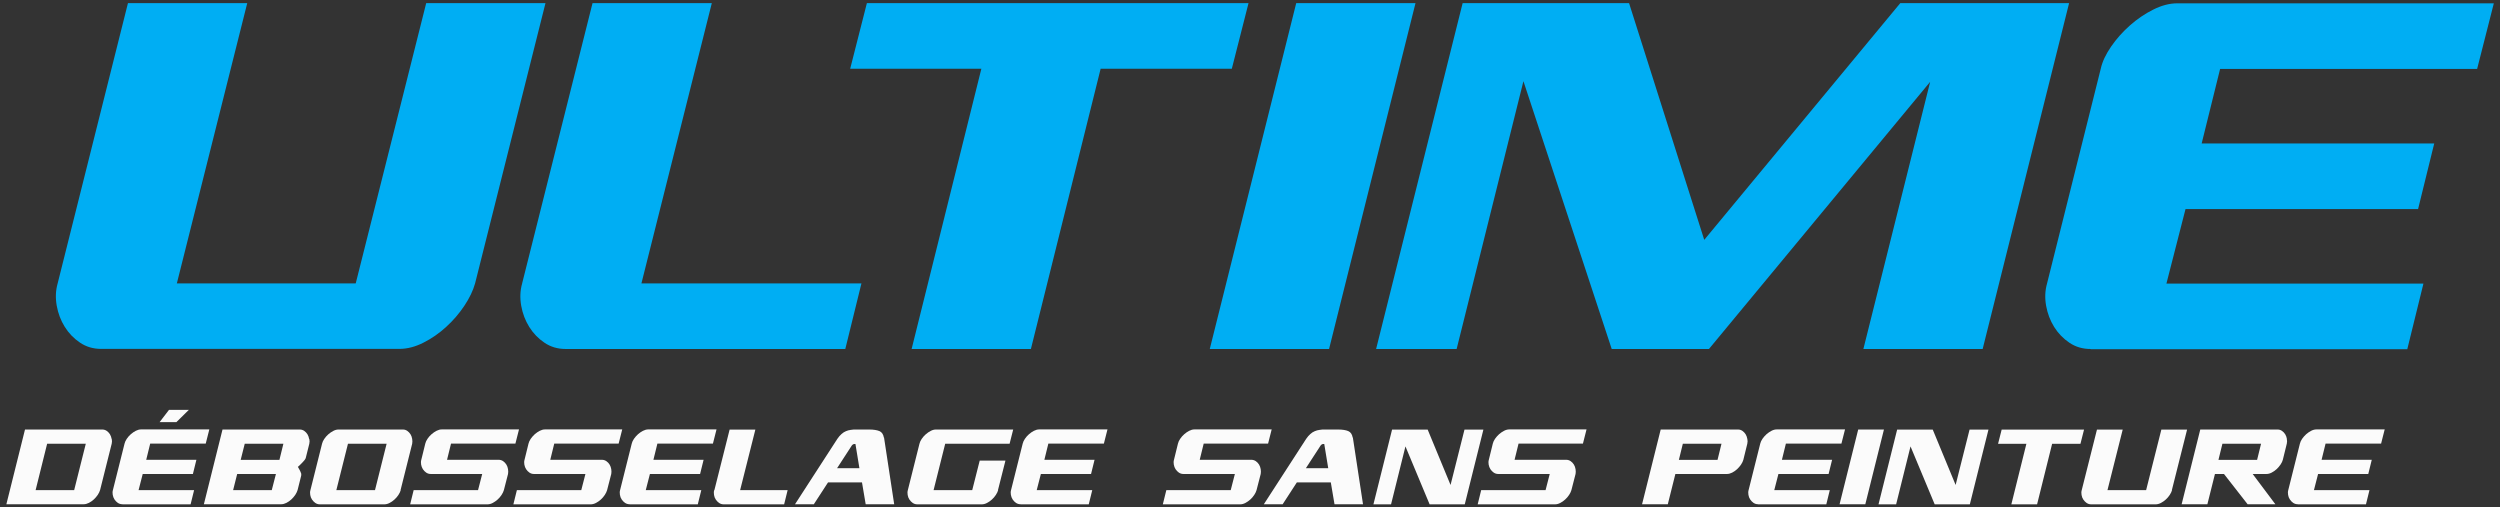
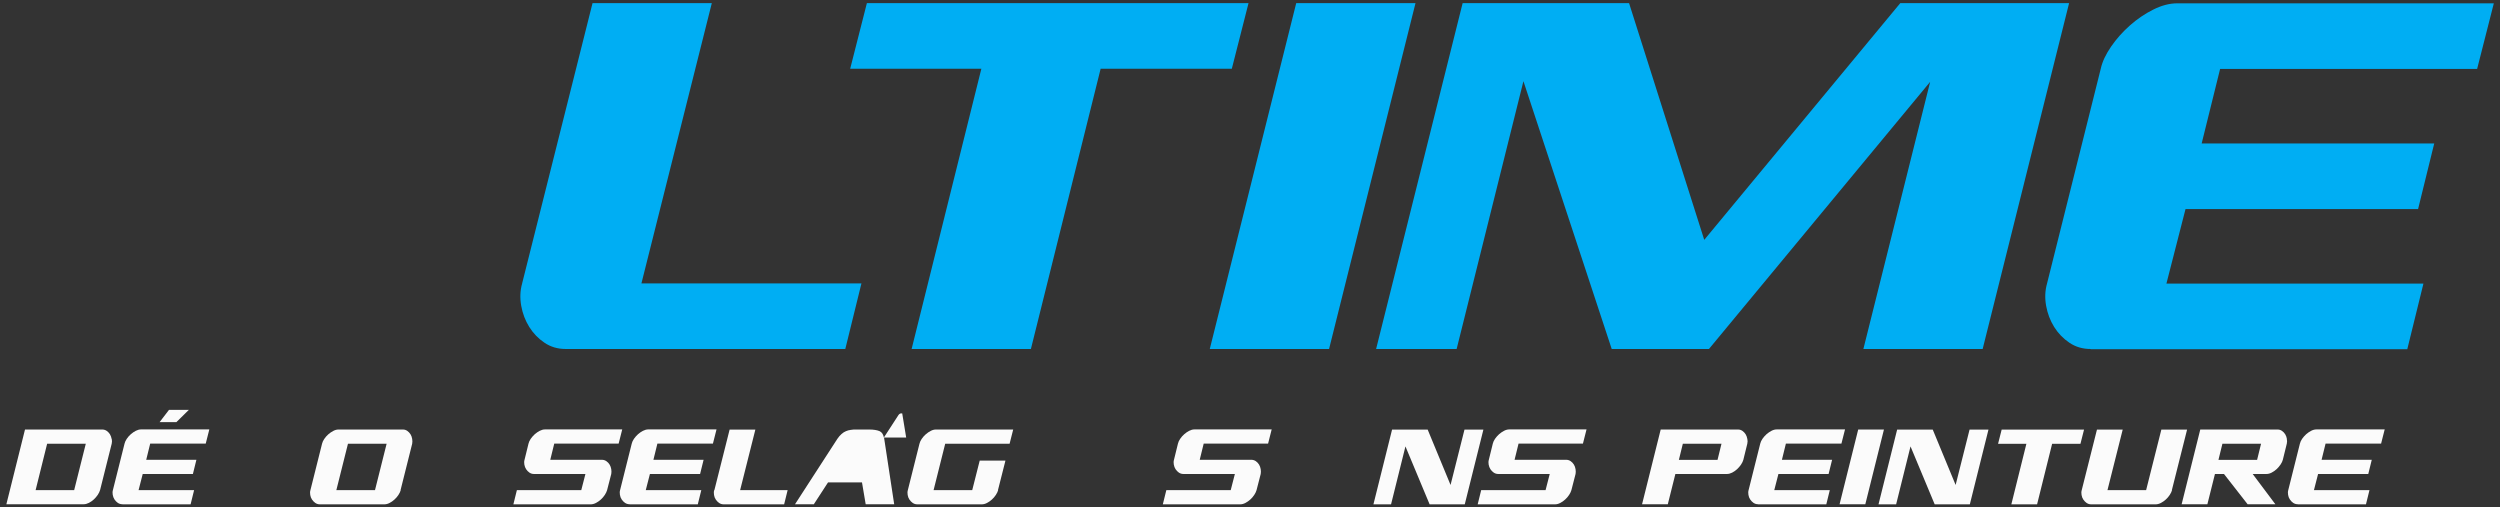
<svg xmlns="http://www.w3.org/2000/svg" id="Calque_1" viewBox="0 0 271 55">
  <rect x="0" y="0" width="271" height="55" fill="#333333" stroke="none" />
  <defs>
    <style>      .st0 {        fill: #00aef3;      }      .st1 {        fill: #fbfbfb;      }    </style>
  </defs>
  <g>
-     <path class="st0" d="M51.5,30.72c-.22.78-.6,1.58-1.16,2.42s-1.22,1.61-1.97,2.29c-.75.69-1.57,1.26-2.46,1.71-.88.45-1.76.68-2.62.68H10.96c-.86,0-1.63-.23-2.29-.68-.67-.45-1.22-1.02-1.65-1.71s-.72-1.45-.87-2.29-.12-1.65.1-2.42L13.87.34h12.93l-7.63,30.38h19.39L46.2.34h12.93l-7.63,30.38Z" />
    <path class="st0" d="M56.6,30.72L64.23.34h12.93l-7.63,30.38h23.85l-1.75,7.11h-30.32c-.86,0-1.63-.23-2.29-.68-.67-.45-1.22-1.02-1.65-1.71s-.72-1.45-.87-2.29c-.15-.84-.12-1.65.1-2.42h0Z" />
    <path class="st0" d="M93.97.34h41.37l-1.81,7.11h-14.22l-7.56,30.38h-12.93l7.56-30.38h-14.22s1.81-7.11,1.81-7.11Z" />
    <path class="st0" d="M131.14,37.83L140.51.34h12.93l-9.37,37.49h-12.93Z" />
    <path class="st0" d="M224.29.34l-9.37,37.49h-12.93l7.24-28.96-23.98,28.96h-10.54l-9.57-29.03-7.24,29.03h-8.73L158.55.34h18.04l8.15,25.66L205.99.34h18.3Z" />
    <path class="st0" d="M226.61,37.83c-.86,0-1.63-.23-2.29-.68-.67-.45-1.22-1.02-1.65-1.71s-.72-1.45-.87-2.29-.12-1.65.1-2.42l5.82-23.27c.17-.78.55-1.58,1.13-2.42s1.26-1.6,2.04-2.29,1.62-1.26,2.52-1.71c.9-.45,1.77-.68,2.59-.68h34.33l-1.81,7.11h-27.86l-2,8.08h25.21l-1.75,7.11h-25.21l-2.07,8.08h27.86l-1.75,7.11h-34.33v-.02Z" />
  </g>
  <g>
    <path class="st1" d="M12.1,47.58c-.03-.18-.09-.35-.18-.5s-.21-.27-.35-.37-.31-.15-.48-.15H2.71l-2.02,8.1h8.38c.19,0,.37-.05.57-.15.19-.1.37-.22.53-.37.16-.15.3-.31.43-.5.12-.18.2-.36.25-.52l1.26-5.03c.04-.17.04-.34,0-.52h0ZM8.04,53.13H3.86l1.25-5.03h4.19s-1.26,5.03-1.26,5.03Z" />
    <path class="st1" d="M13.27,54.66c-.19,0-.35-.05-.5-.15-.14-.1-.26-.22-.36-.37-.09-.15-.16-.31-.19-.5-.03-.18-.03-.36.02-.52l1.26-5.03c.04-.17.12-.34.24-.52s.27-.35.44-.5.35-.27.54-.37c.2-.1.38-.15.56-.15h7.41l-.39,1.54h-6.02l-.43,1.75h5.44l-.38,1.54h-5.44l-.45,1.75h6.02l-.38,1.54h-7.41.02ZM18.32,44.43h2.15l-1.35,1.33h-1.82l1.02-1.33Z" />
-     <path class="st1" d="M33.51,47.58c-.03-.18-.09-.35-.18-.5s-.21-.27-.35-.37-.31-.15-.48-.15h-8.38l-2.02,8.1h8.38c.19,0,.37-.05.57-.15.19-.1.37-.22.53-.37.16-.15.3-.31.43-.5.12-.18.2-.36.25-.52l.39-1.56c.02-.06,0-.14,0-.23-.03-.09-.07-.18-.11-.27-.05-.09-.09-.18-.14-.26-.05-.08-.08-.14-.11-.19.05-.04.11-.1.2-.18s.18-.17.27-.27c.09-.09.17-.19.25-.28.07-.09.11-.17.13-.22l.39-1.56c.04-.17.04-.34,0-.52h-.01ZM29.46,53.13h-4.19l.44-1.75h4.2l-.45,1.75ZM30.28,49.85h-4.19l.44-1.75h4.19l-.43,1.75h-.01Z" />
    <path class="st1" d="M43.44,53.13c-.05.17-.13.34-.25.52s-.26.35-.43.5c-.16.15-.34.27-.53.37s-.38.15-.57.15h-6.98c-.19,0-.35-.05-.5-.15-.14-.1-.26-.22-.36-.37s-.16-.31-.19-.5c-.03-.18-.03-.36.02-.52l1.26-5.03c.04-.17.12-.34.24-.52s.27-.35.44-.5.35-.27.54-.37c.19-.1.38-.15.56-.15h6.98c.18,0,.34.05.48.15.14.1.26.22.35.37s.15.31.18.5.03.36,0,.52l-1.26,5.03h.02ZM36.46,53.13h4.19l1.26-5.03h-4.19l-1.26,5.03Z" />
-     <path class="st1" d="M46.7,51.38c-.19,0-.35-.05-.5-.15-.14-.1-.26-.22-.36-.37-.09-.15-.16-.31-.19-.5-.03-.18-.03-.36.02-.52l.43-1.75c.04-.17.12-.34.24-.52s.27-.35.44-.5.35-.27.54-.37c.2-.1.38-.15.56-.15h8.38l-.39,1.54h-6.98l-.43,1.75h5.58c.19,0,.35.05.5.15.14.1.26.22.35.37.09.15.15.31.18.5.03.18.03.36,0,.52l-.45,1.75c-.05.17-.13.34-.25.52s-.26.35-.43.5-.34.27-.53.37-.38.15-.57.15h-8.38l.38-1.54h6.98l.45-1.75h-5.58,0Z" />
    <path class="st1" d="M57.89,51.38c-.19,0-.35-.05-.5-.15-.14-.1-.26-.22-.36-.37-.09-.15-.16-.31-.19-.5-.03-.18-.03-.36.02-.52l.43-1.75c.04-.17.12-.34.24-.52.13-.18.27-.35.44-.5s.35-.27.54-.37c.2-.1.38-.15.56-.15h8.38l-.39,1.54h-6.98l-.43,1.75h5.58c.19,0,.35.05.5.15.14.1.26.22.35.37.09.15.15.31.18.5s.03.36,0,.52l-.45,1.75c-.05.17-.13.34-.25.52s-.26.35-.43.5c-.16.15-.34.27-.53.37s-.38.15-.57.15h-8.38l.38-1.54h6.98l.45-1.75h-5.58,0Z" />
    <path class="st1" d="M68.25,54.66c-.19,0-.35-.05-.5-.15-.14-.1-.26-.22-.36-.37s-.16-.31-.19-.5c-.03-.18-.03-.36.02-.52l1.26-5.03c.04-.17.12-.34.24-.52.13-.18.27-.35.44-.5.17-.15.35-.27.54-.37.2-.1.38-.15.56-.15h7.41l-.39,1.54h-6.02l-.43,1.75h5.44l-.38,1.54h-5.44l-.45,1.75h6.02l-.38,1.54h-7.41.02Z" />
    <path class="st1" d="M77.44,53.13l1.65-6.56h2.79l-1.65,6.56h5.15l-.38,1.54h-6.55c-.19,0-.35-.05-.5-.15-.14-.1-.26-.22-.36-.37s-.16-.31-.19-.5c-.03-.18-.03-.36.02-.52h.02Z" />
-     <path class="st1" d="M95.81,47.43c-.06-.35-.22-.59-.48-.7-.27-.11-.64-.17-1.11-.17h-1.41c-.21,0-.41,0-.59.04-.18.02-.36.07-.52.14-.17.07-.33.17-.48.31-.15.13-.31.31-.45.52l-4.59,7.09h2.04l1.54-2.37h3.68l.4,2.37h3.09l-1.1-7.23h-.02ZM90.74,50.75l1.52-2.34c.1-.18.21-.27.34-.28h.13l.43,2.62s-2.42,0-2.42,0Z" />
+     <path class="st1" d="M95.81,47.43c-.06-.35-.22-.59-.48-.7-.27-.11-.64-.17-1.11-.17h-1.41c-.21,0-.41,0-.59.04-.18.02-.36.07-.52.14-.17.07-.33.17-.48.31-.15.13-.31.31-.45.52l-4.59,7.09h2.04l1.54-2.37h3.68l.4,2.37h3.09l-1.1-7.23h-.02Zl1.52-2.34c.1-.18.21-.27.34-.28h.13l.43,2.62s-2.42,0-2.42,0Z" />
    <path class="st1" d="M108.2,53.13c-.05.17-.13.34-.25.52s-.26.35-.43.5c-.16.15-.34.27-.53.37s-.38.15-.57.15h-6.98c-.19,0-.35-.05-.5-.15-.14-.1-.26-.22-.36-.37s-.16-.31-.19-.5c-.03-.18-.03-.36.02-.52l1.26-5.03c.04-.17.12-.34.24-.52s.27-.35.44-.5c.17-.15.35-.27.54-.37s.38-.15.56-.15h8.38l-.39,1.54h-6.98l-1.26,5.03h4.19l.81-3.2h2.79l-.81,3.2h.02Z" />
-     <path class="st1" d="M110.63,54.66c-.19,0-.35-.05-.5-.15-.14-.1-.26-.22-.36-.37-.09-.15-.16-.31-.19-.5-.03-.18-.03-.36.02-.52l1.26-5.03c.04-.17.12-.34.24-.52s.27-.35.44-.5.35-.27.54-.37c.2-.1.38-.15.56-.15h7.41l-.39,1.54h-6.02l-.43,1.75h5.44l-.38,1.54h-5.44l-.45,1.75h6.02l-.38,1.54h-7.41.02Z" />
    <path class="st1" d="M128.29,51.38c-.19,0-.35-.05-.5-.15-.14-.1-.26-.22-.36-.37-.09-.15-.16-.31-.19-.5-.03-.18-.03-.36.02-.52l.43-1.75c.04-.17.12-.34.24-.52.12-.18.27-.35.44-.5s.35-.27.54-.37c.2-.1.38-.15.56-.15h8.38l-.39,1.54h-6.98l-.43,1.75h5.58c.19,0,.35.05.5.15.14.1.26.22.35.37.09.15.15.31.18.5s.03.36,0,.52l-.45,1.75c-.05.17-.13.34-.25.52s-.26.35-.43.5-.34.27-.53.37-.38.15-.57.15h-8.38l.38-1.54h6.98l.45-1.75h-5.58.01Z" />
-     <path class="st1" d="M146.63,47.43c-.06-.35-.22-.59-.48-.7s-.63-.17-1.11-.17h-1.41c-.21,0-.41,0-.59.04-.18.02-.36.07-.52.14-.17.07-.33.17-.48.31-.15.13-.31.31-.45.52l-4.59,7.09h2.04l1.54-2.37h3.68l.4,2.37h3.09l-1.1-7.23h-.02ZM141.56,50.75l1.52-2.34c.1-.18.21-.27.34-.28h.13l.43,2.62h-2.42Z" />
    <path class="st1" d="M154.76,46.57l2.48,6,1.51-6h2.05l-2.02,8.1h-3.81l-2.62-6.28-1.56,6.28h-1.91l2.02-8.1h3.87,0Z" />
    <path class="st1" d="M162.42,51.38c-.19,0-.35-.05-.5-.15-.14-.1-.26-.22-.36-.37-.09-.15-.16-.31-.19-.5-.03-.18-.03-.36.02-.52l.43-1.75c.04-.17.12-.34.24-.52.13-.18.27-.35.44-.5s.35-.27.54-.37c.19-.1.38-.15.56-.15h8.38l-.39,1.54h-6.98l-.43,1.75h5.58c.19,0,.35.05.5.15.14.1.26.22.35.37.09.15.15.31.18.5s.03.36,0,.52l-.45,1.75c-.05.17-.13.34-.25.52s-.26.35-.43.5c-.16.15-.34.27-.53.37s-.38.15-.57.15h-8.38l.38-1.54h6.98l.45-1.75h-5.58,0Z" />
    <path class="st1" d="M189.41,47.58c-.03-.18-.09-.35-.18-.5s-.21-.27-.35-.37-.3-.15-.48-.15h-8.38l-2.02,8.1h2.79l.82-3.28h5.59c.19,0,.37-.05.57-.15.19-.1.37-.22.53-.37.16-.15.3-.31.43-.5.12-.18.21-.36.25-.52l.43-1.75c.04-.17.04-.34,0-.52h0ZM186.18,49.85h-4.19l.43-1.75h4.19l-.43,1.75Z" />
    <path class="st1" d="M190.58,54.66c-.19,0-.35-.05-.5-.15-.14-.1-.26-.22-.36-.37s-.16-.31-.19-.5c-.03-.18-.03-.36.02-.52l1.26-5.03c.04-.17.12-.34.24-.52.13-.18.27-.35.44-.5s.35-.27.54-.37c.19-.1.38-.15.56-.15h7.41l-.39,1.54h-6.02l-.43,1.75h5.44l-.38,1.54h-5.44l-.45,1.75h6.02l-.38,1.54h-7.41.02Z" />
    <path class="st1" d="M199.41,54.66l2.02-8.1h2.79l-2.02,8.1s-2.79,0-2.79,0Z" />
    <path class="st1" d="M209.51,46.57l2.48,6,1.51-6h2.05l-2.02,8.1h-3.81l-2.62-6.28-1.56,6.28h-1.91l2.02-8.1h3.87,0Z" />
    <path class="st1" d="M216.98,46.57h8.93l-.39,1.54h-3.07l-1.63,6.56h-2.79l1.63-6.56h-3.07l.39-1.54Z" />
    <path class="st1" d="M235.45,53.13c-.05.17-.13.34-.25.52s-.26.35-.43.5c-.16.15-.34.27-.53.37s-.38.15-.57.15h-6.98c-.19,0-.35-.05-.5-.15-.14-.1-.26-.22-.36-.37s-.16-.31-.19-.5c-.03-.18-.03-.36.02-.52l1.65-6.56h2.79l-1.65,6.56h4.19l1.65-6.56h2.79l-1.65,6.56h.02Z" />
    <path class="st1" d="M249.08,54.66c-.19,0-.35-.05-.5-.15-.14-.1-.26-.22-.36-.37s-.16-.31-.19-.5c-.03-.18-.03-.36.02-.52l1.26-5.03c.04-.17.12-.34.24-.52.13-.18.27-.35.44-.5s.35-.27.54-.37c.19-.1.38-.15.56-.15h7.41l-.39,1.54h-6.02l-.43,1.75h5.44l-.38,1.54h-5.44l-.45,1.75h6.02l-.38,1.54h-7.41.02Z" />
    <path class="st1" d="M247.9,47.58c-.03-.18-.09-.35-.18-.5s-.21-.27-.35-.37-.3-.15-.48-.15h-8.38l-2.02,8.1h2.79l.82-3.28h.98l2.56,3.28h3.01l-2.46-3.28h1.49c.19,0,.38-.05.57-.15.19-.1.37-.22.53-.37.16-.15.3-.31.43-.5s.21-.36.25-.52l.43-1.75c.04-.17.04-.34,0-.52h.01ZM244.67,49.85h-4.19l.43-1.75h4.19l-.43,1.75Z" />
  </g>
</svg>